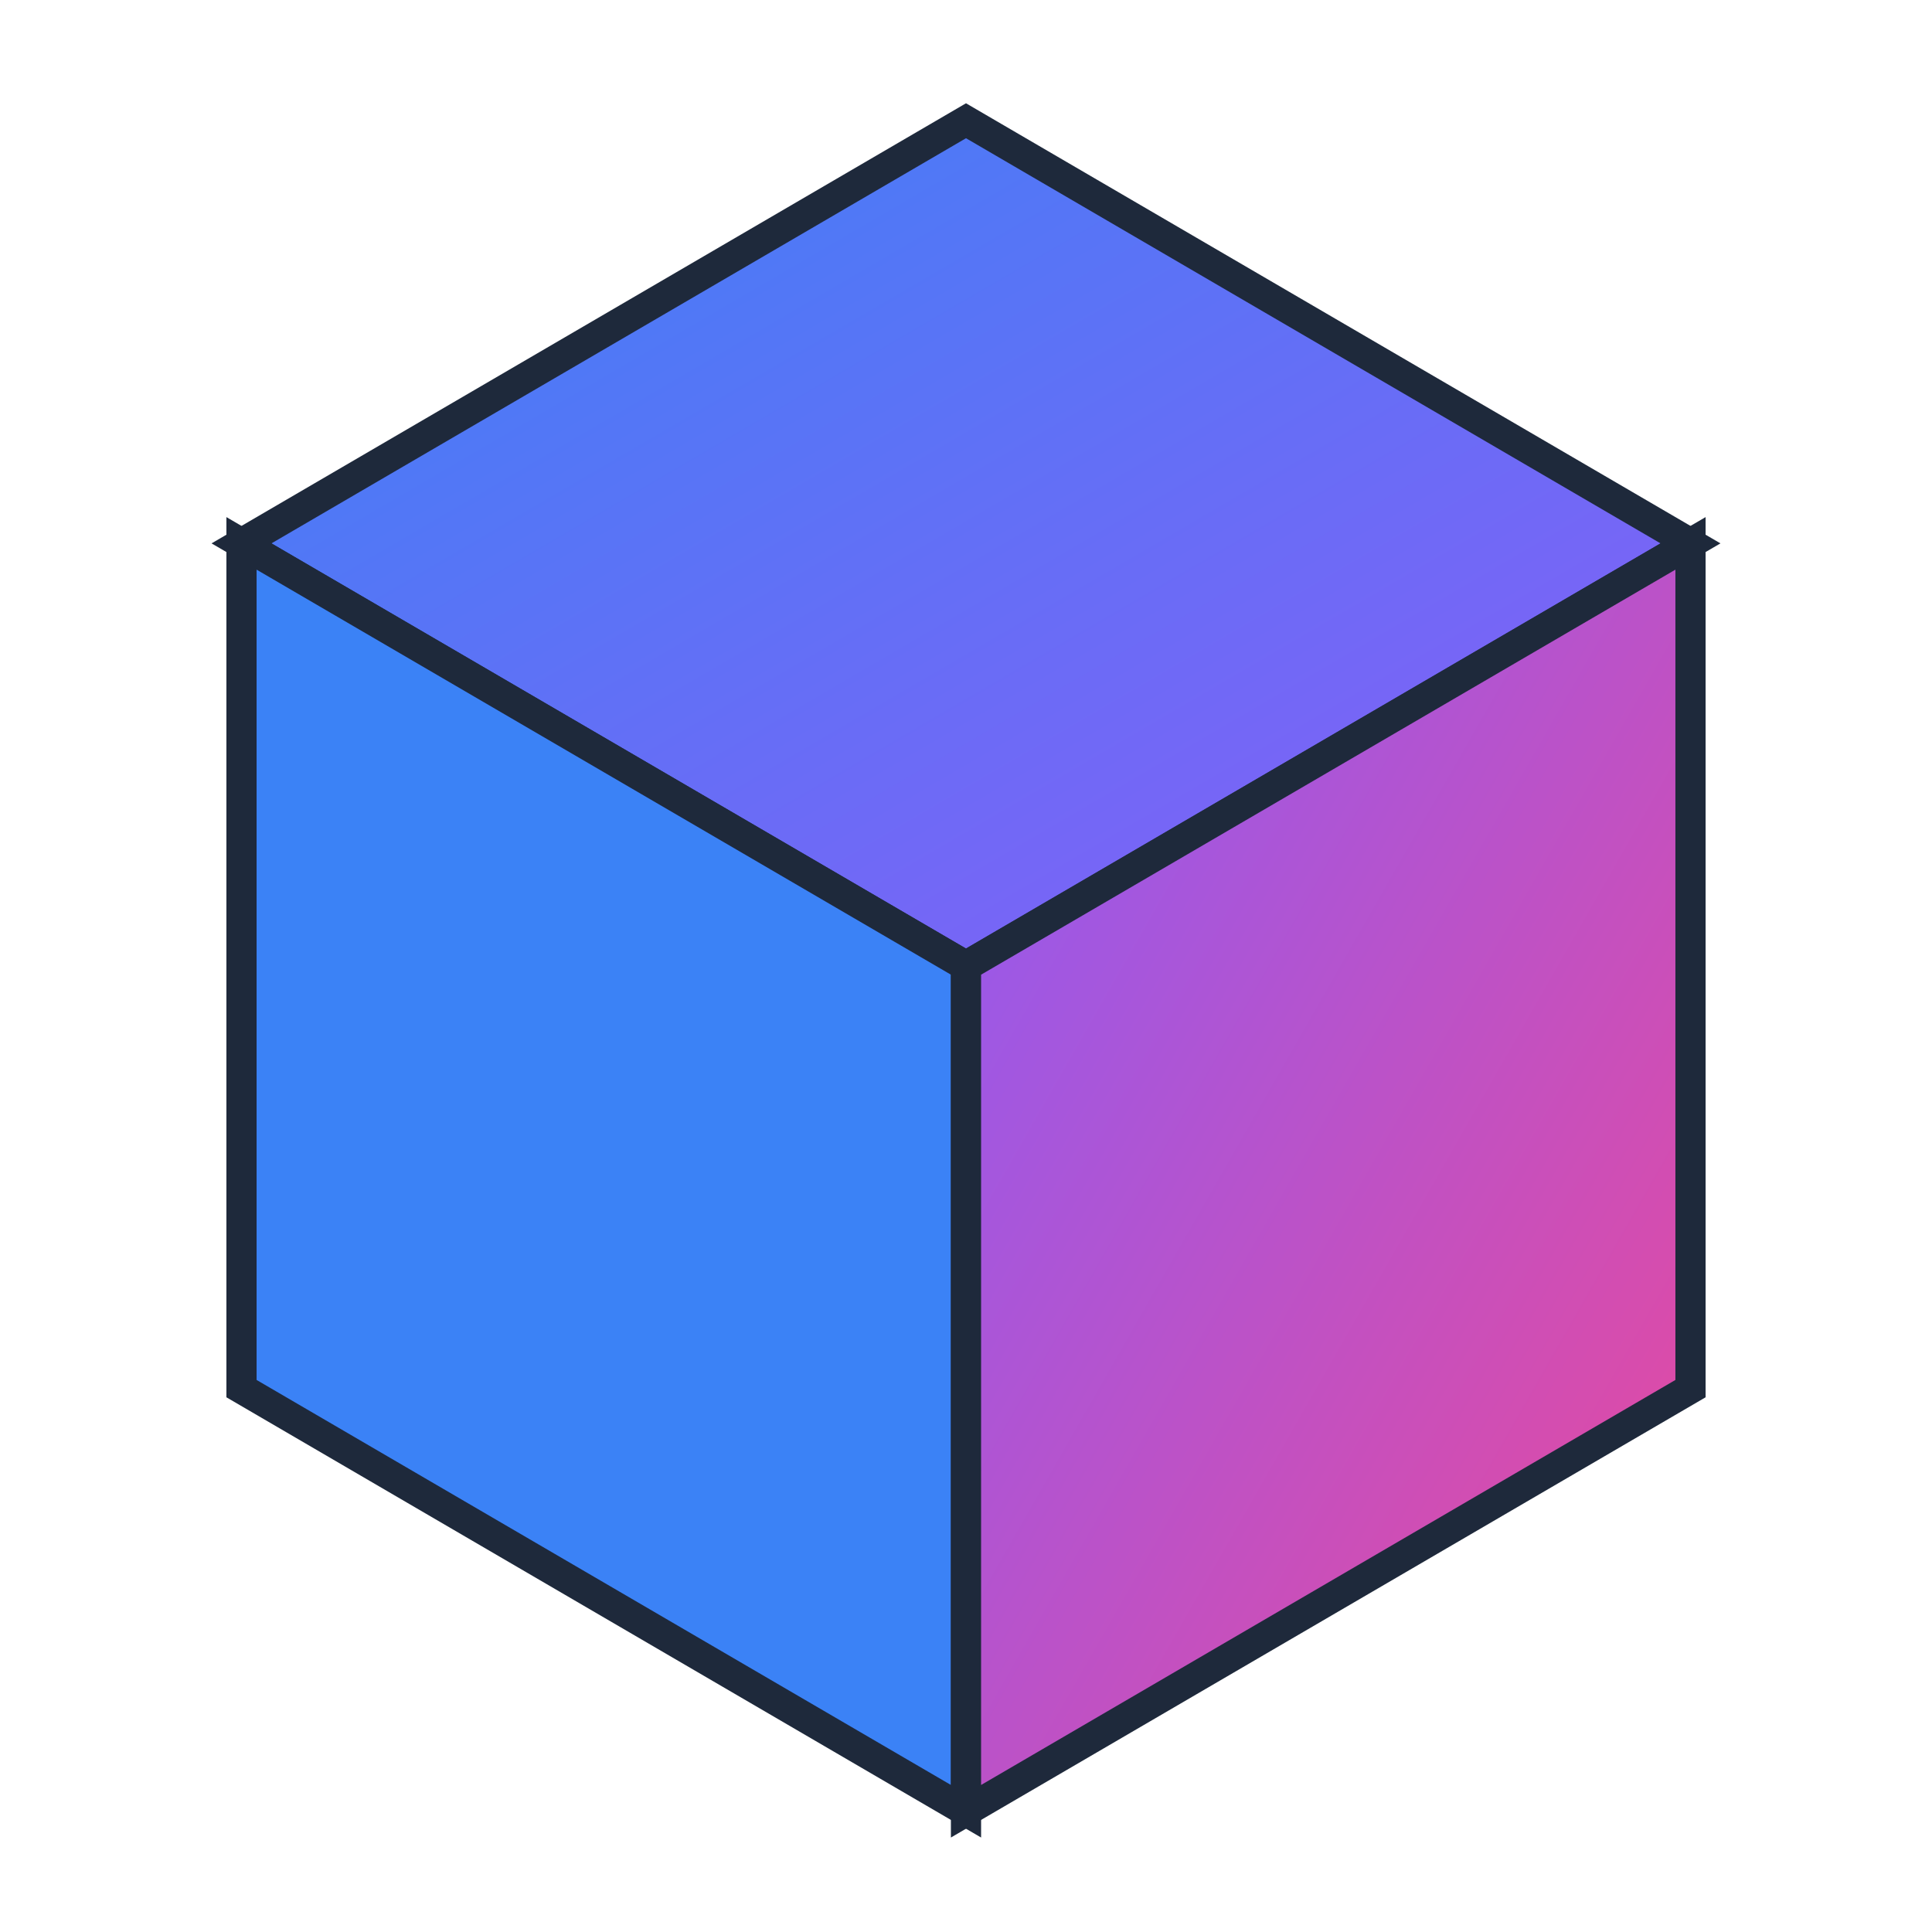
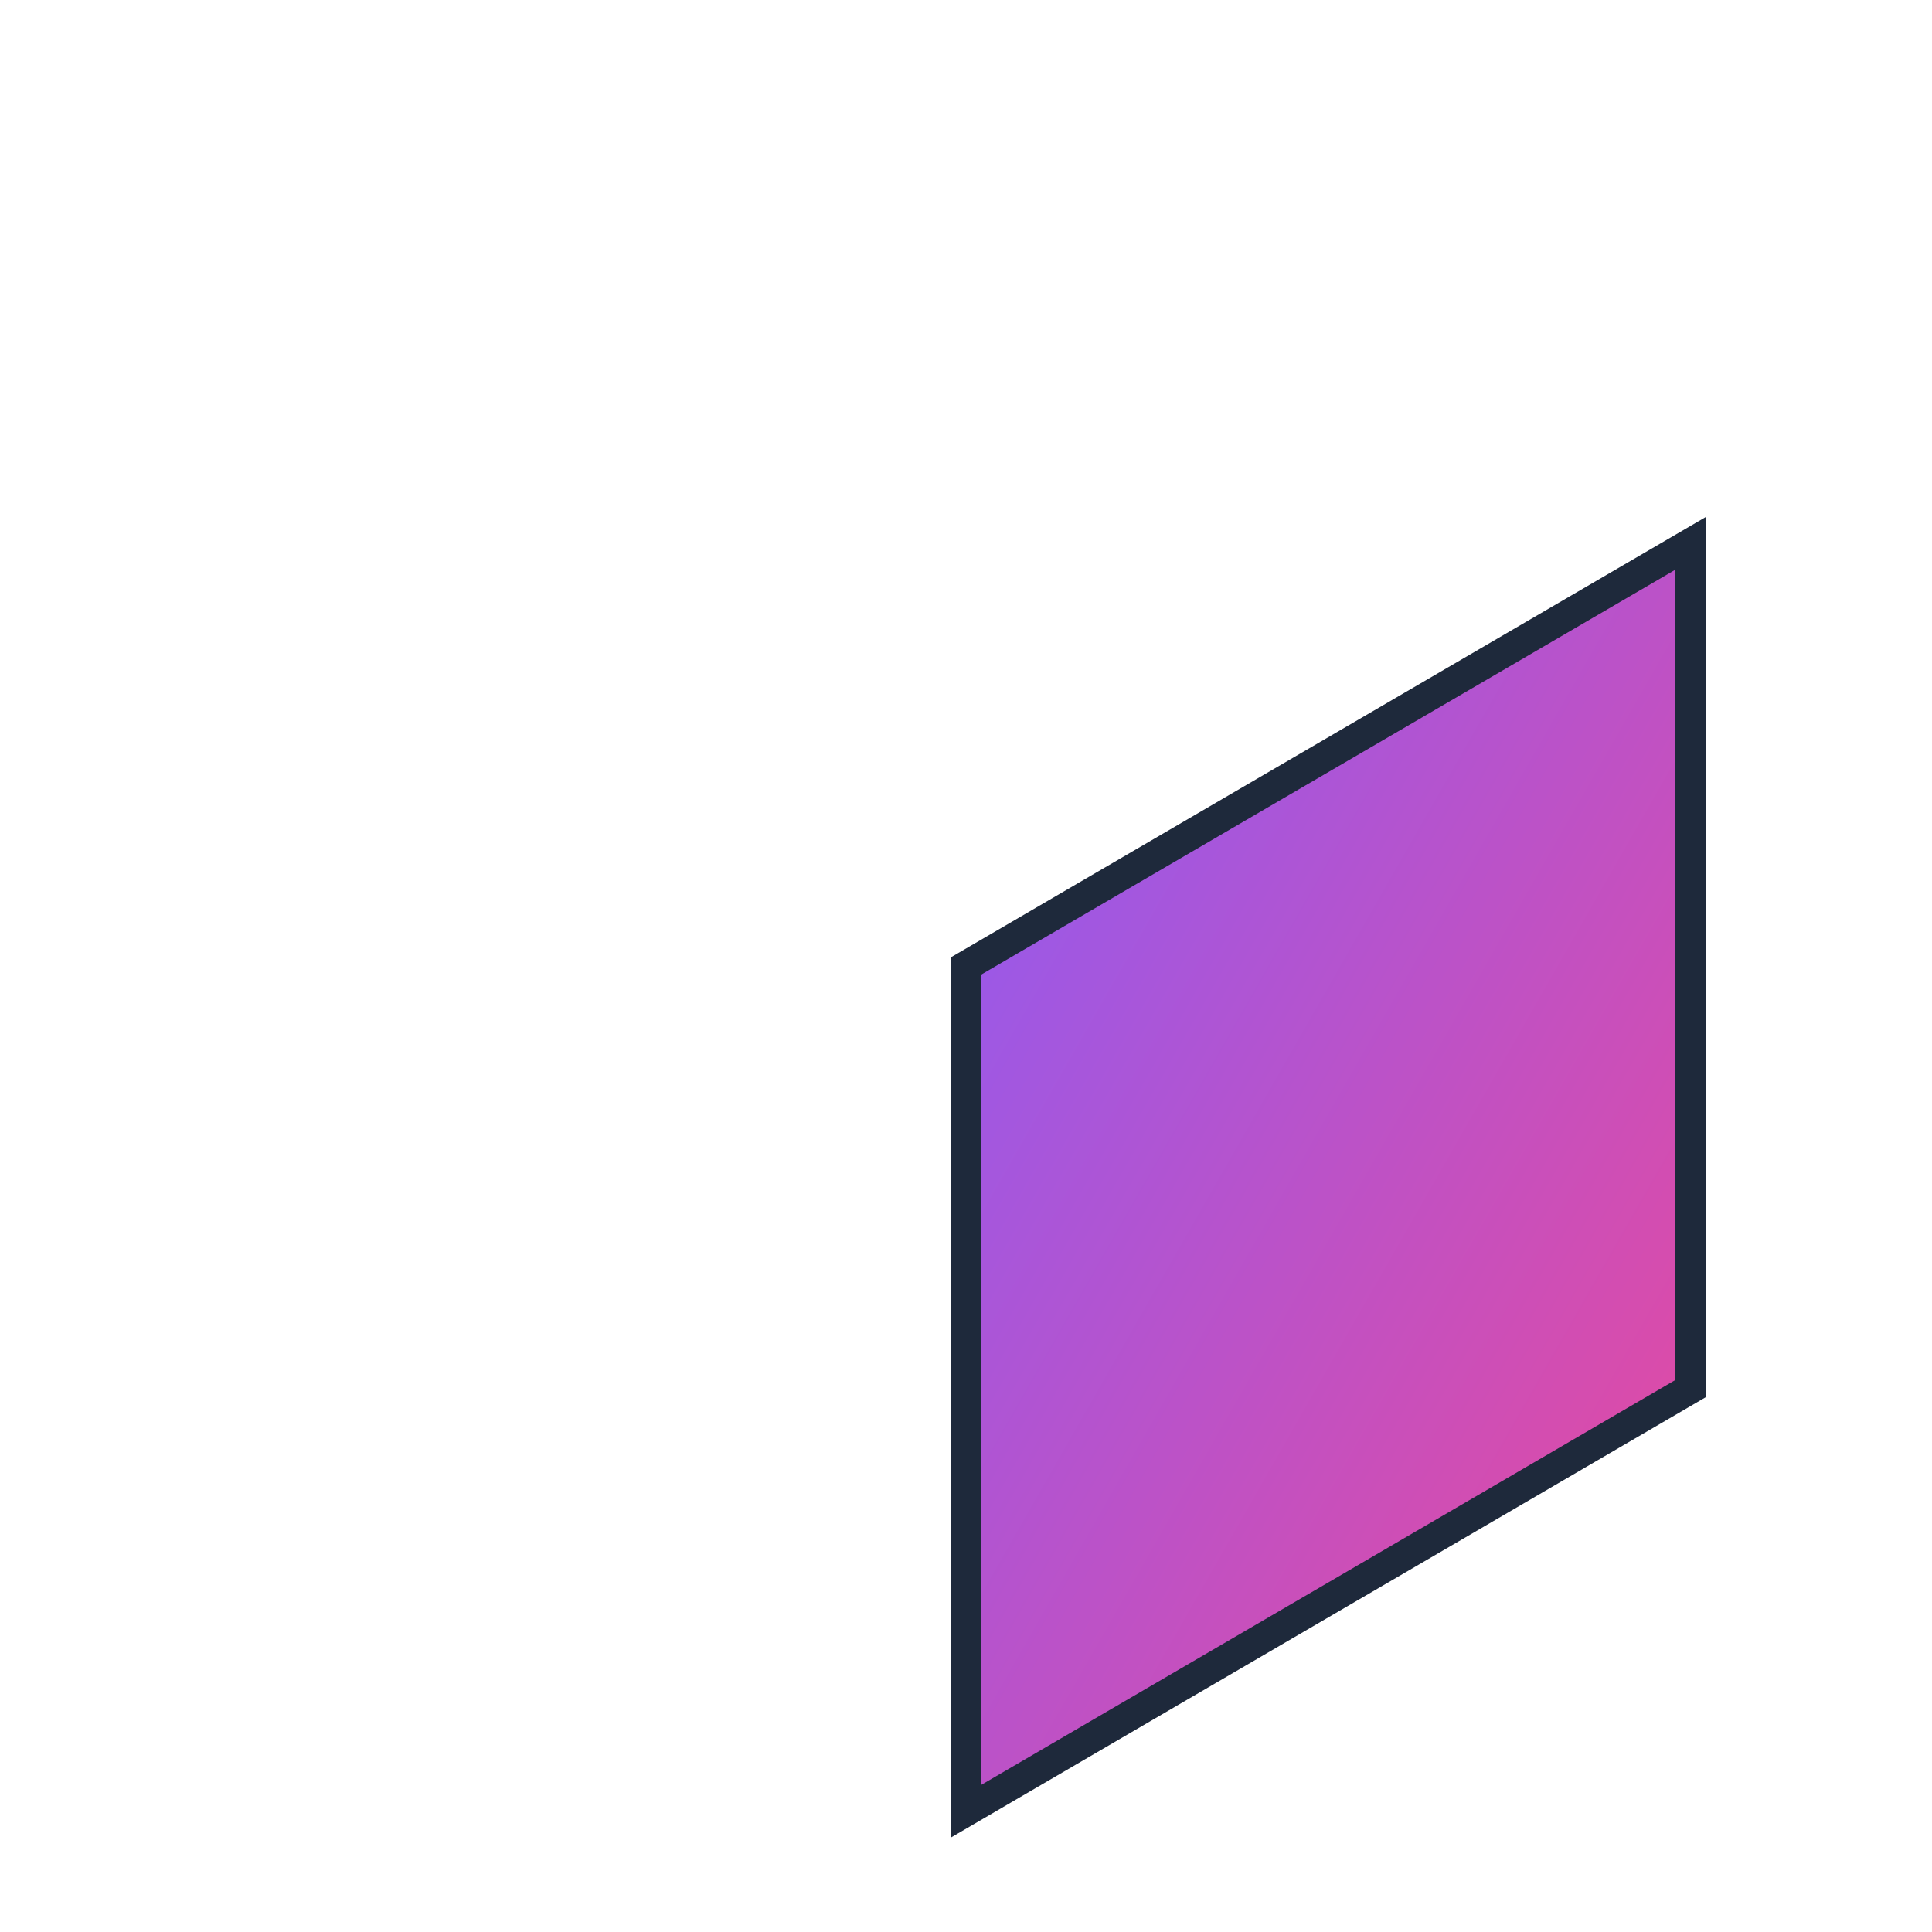
<svg xmlns="http://www.w3.org/2000/svg" width="32" height="32" viewBox="0 0 32 32" fill="none">
  <defs>
    <linearGradient id="faviconGradient" x1="0%" y1="0%" x2="100%" y2="100%">
      <stop offset="0%" stop-color="#3B82F6" />
      <stop offset="100%" stop-color="#8B5CF6" />
    </linearGradient>
    <linearGradient id="faviconAccent" x1="0%" y1="0%" x2="100%" y2="100%">
      <stop offset="0%" stop-color="#8B5CF6" />
      <stop offset="100%" stop-color="#EC4899" />
    </linearGradient>
  </defs>
-   <path d="M16 2 L28 9 L16 16 L4 9 Z" fill="url(#faviconGradient)" stroke="#1E293B" stroke-width="0.5" />
-   <path d="M4 9 L16 16 L16 30 L4 23 Z" fill="#3B82F6" stroke="#1E293B" stroke-width="0.5" />
  <path d="M16 16 L28 9 L28 23 L16 30 Z" fill="url(#faviconAccent)" stroke="#1E293B" stroke-width="0.5" />
</svg>